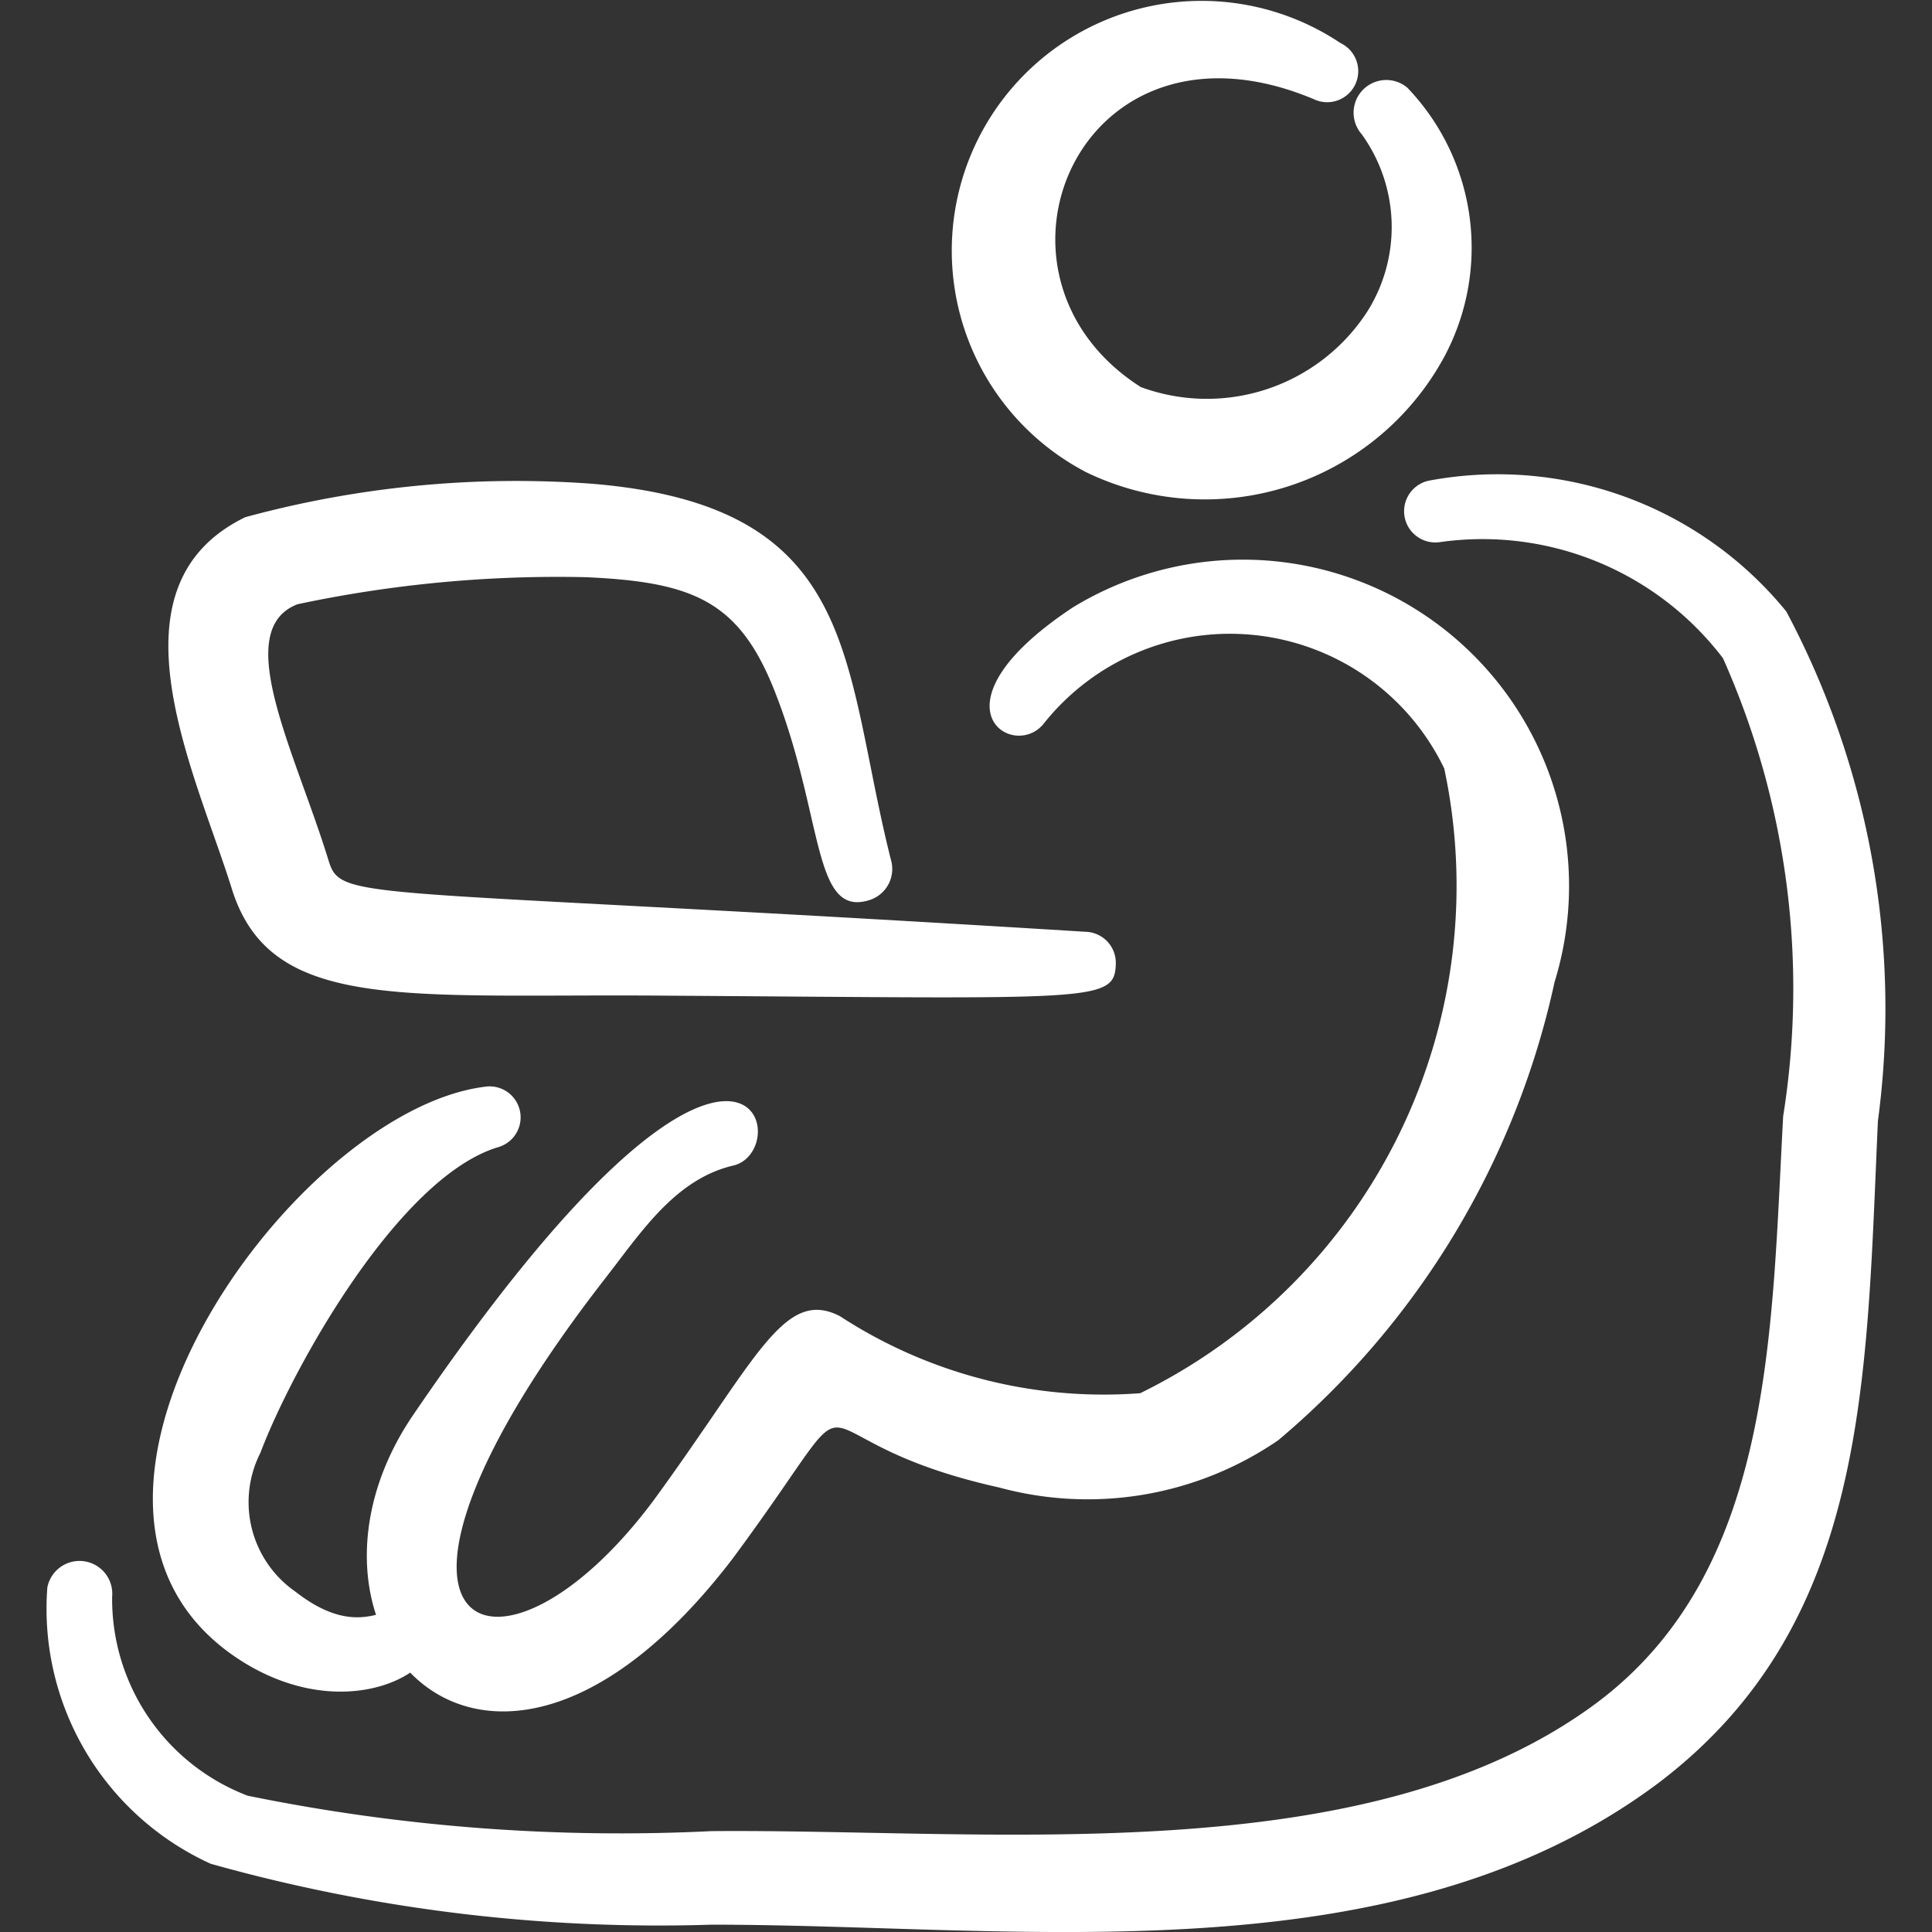
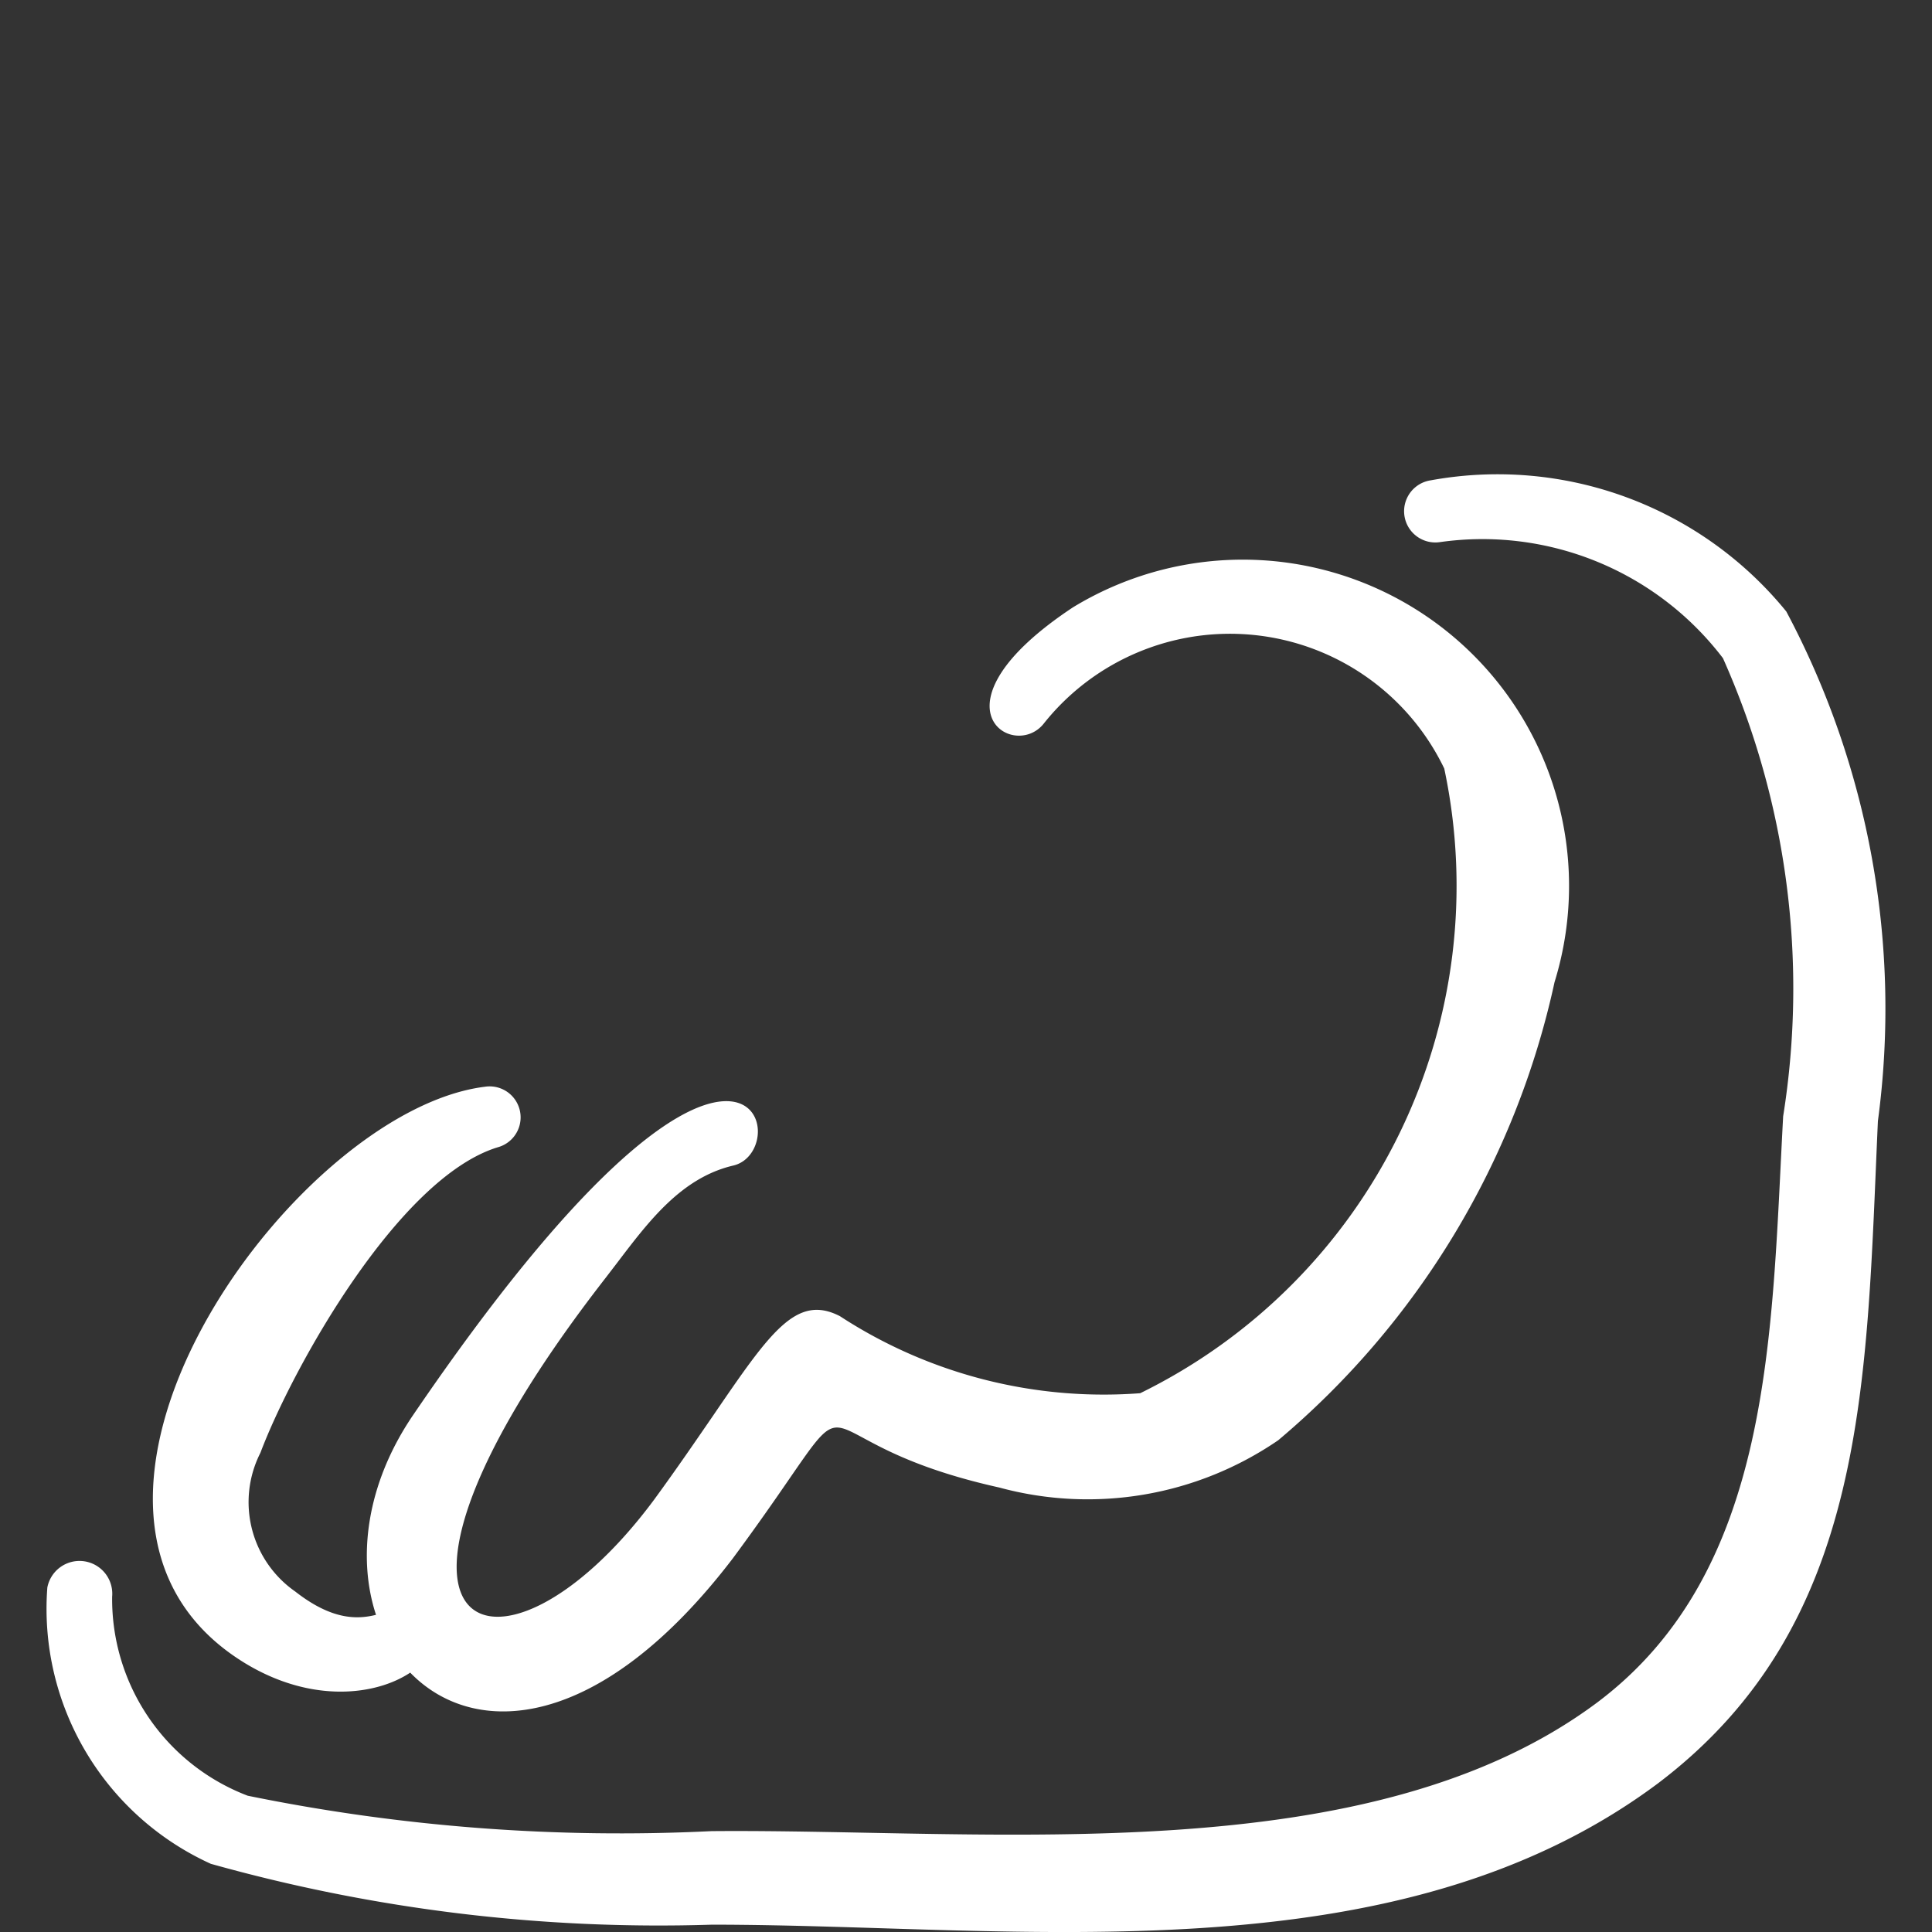
<svg xmlns="http://www.w3.org/2000/svg" fill="none" viewBox="0 0 24 24" id="Work-From-Home-User-Sit--Streamline-Freehand" height="24" width="24">
  <rect x="0" y="0" width="24" height="24" fill="#333333" stroke="none" />
  <desc>
    Work From Home User Sit Streamline Icon: https://streamlinehq.com
  </desc>
-   <path fill="#ffffff" fill-rule="evenodd" d="M13.486 11.575c-9.196 -0.569 -9.245 -0.362 -9.41 -0.903 -0.414 -1.342 -1.211 -2.845 -0.38 -3.166a15.56 15.56 0 0 1 3.582 -0.336c1.34 0.06 1.912 0.297 2.356 1.443 0.598 1.537 0.46 2.776 1.154 2.572a0.405 0.405 0 0 0 0.28 -0.502c-0.616 -2.437 -0.355 -4.398 -3.718 -4.674a12.815 12.815 0 0 0 -4.304 0.416c-1.774 0.864 -0.616 3.171 -0.165 4.62 0.486 1.552 2.18 1.293 5.46 1.324 5.287 0.034 5.505 0.086 5.52 -0.398a0.386 0.386 0 0 0 -0.375 -0.396Z" clip-rule="evenodd" stroke-width="1" />
  <path fill="#ffffff" fill-rule="evenodd" d="M14.148 8.098a2.954 2.954 0 0 0 -1.18 0.888c-0.374 0.48 -1.486 -0.218 0.36 -1.441a4.053 4.053 0 0 1 5.983 4.656 10.292 10.292 0 0 1 -3.432 5.69 4.187 4.187 0 0 1 -3.464 0.588c-1.484 -0.33 -1.796 -0.777 -2.044 -0.744 -0.219 0.03 -0.387 0.434 -1.267 1.623 -1.658 2.171 -3.218 2.236 -4.008 1.42 -0.422 0.281 -1.218 0.386 -2.045 -0.113C0.04 18.839 3.61 13.8 6.023 13.5a0.385 0.385 0 0 1 0.16 0.752c-1.241 0.38 -2.558 2.76 -2.948 3.795a1.353 1.353 0 0 0 0.432 1.723c0.45 0.352 0.763 0.35 1.004 0.29 -0.231 -0.701 -0.127 -1.615 0.457 -2.476 4.147 -6.09 4.801 -3.285 3.976 -3.104 -0.637 0.152 -1.04 0.684 -1.435 1.204l-0.148 0.193c-3.476 4.47 -1.332 5.362 0.605 2.752 0.285 -0.39 0.523 -0.739 0.73 -1.04 0.713 -1.043 1.038 -1.518 1.578 -1.239a5.997 5.997 0 0 0 3.73 0.957 7.018 7.018 0 0 0 3.777 -7.76 2.954 2.954 0 0 0 -3.793 -1.449Z" clip-rule="evenodd" stroke-width="1" />
  <path fill="#ffffff" fill-rule="evenodd" d="M17.883 6.735a3.756 3.756 0 0 1 3.52 1.441 10.073 10.073 0 0 1 0.748 5.691c-0.147 2.713 -0.126 5.642 -2.31 7.282 -2.845 2.123 -7.501 1.567 -11.003 1.598a23.107 23.107 0 0 1 -5.761 -0.44 2.615 2.615 0 0 1 -1.684 -2.472 0.407 0.407 0 0 0 -0.805 -0.114 3.48 3.48 0 0 0 2.031 3.432c2.024 0.568 4.123 0.823 6.224 0.756 3.83 0 8.466 0.696 11.751 -1.754 2.618 -1.979 2.587 -4.977 2.734 -8.229a10.497 10.497 0 0 0 -1.138 -6.33 4.625 4.625 0 0 0 -4.418 -1.629 0.388 0.388 0 0 0 0.111 0.768Z" clip-rule="evenodd" stroke-width="1" />
-   <path fill="#ffffff" fill-rule="evenodd" d="M16.652 0.535a3.103 3.103 0 1 0 -3.159 5.331 3.383 3.383 0 0 0 4.457 -1.45 2.872 2.872 0 0 0 -0.468 -3.327 0.406 0.406 0 0 0 -0.566 0.579 1.971 1.971 0 0 1 0.075 2.193 2.374 2.374 0 0 1 -2.82 0.947c-2.19 -1.397 -0.755 -4.793 2.147 -3.577a0.386 0.386 0 1 0 0.334 -0.696Z" clip-rule="evenodd" stroke-width="1" />
</svg>